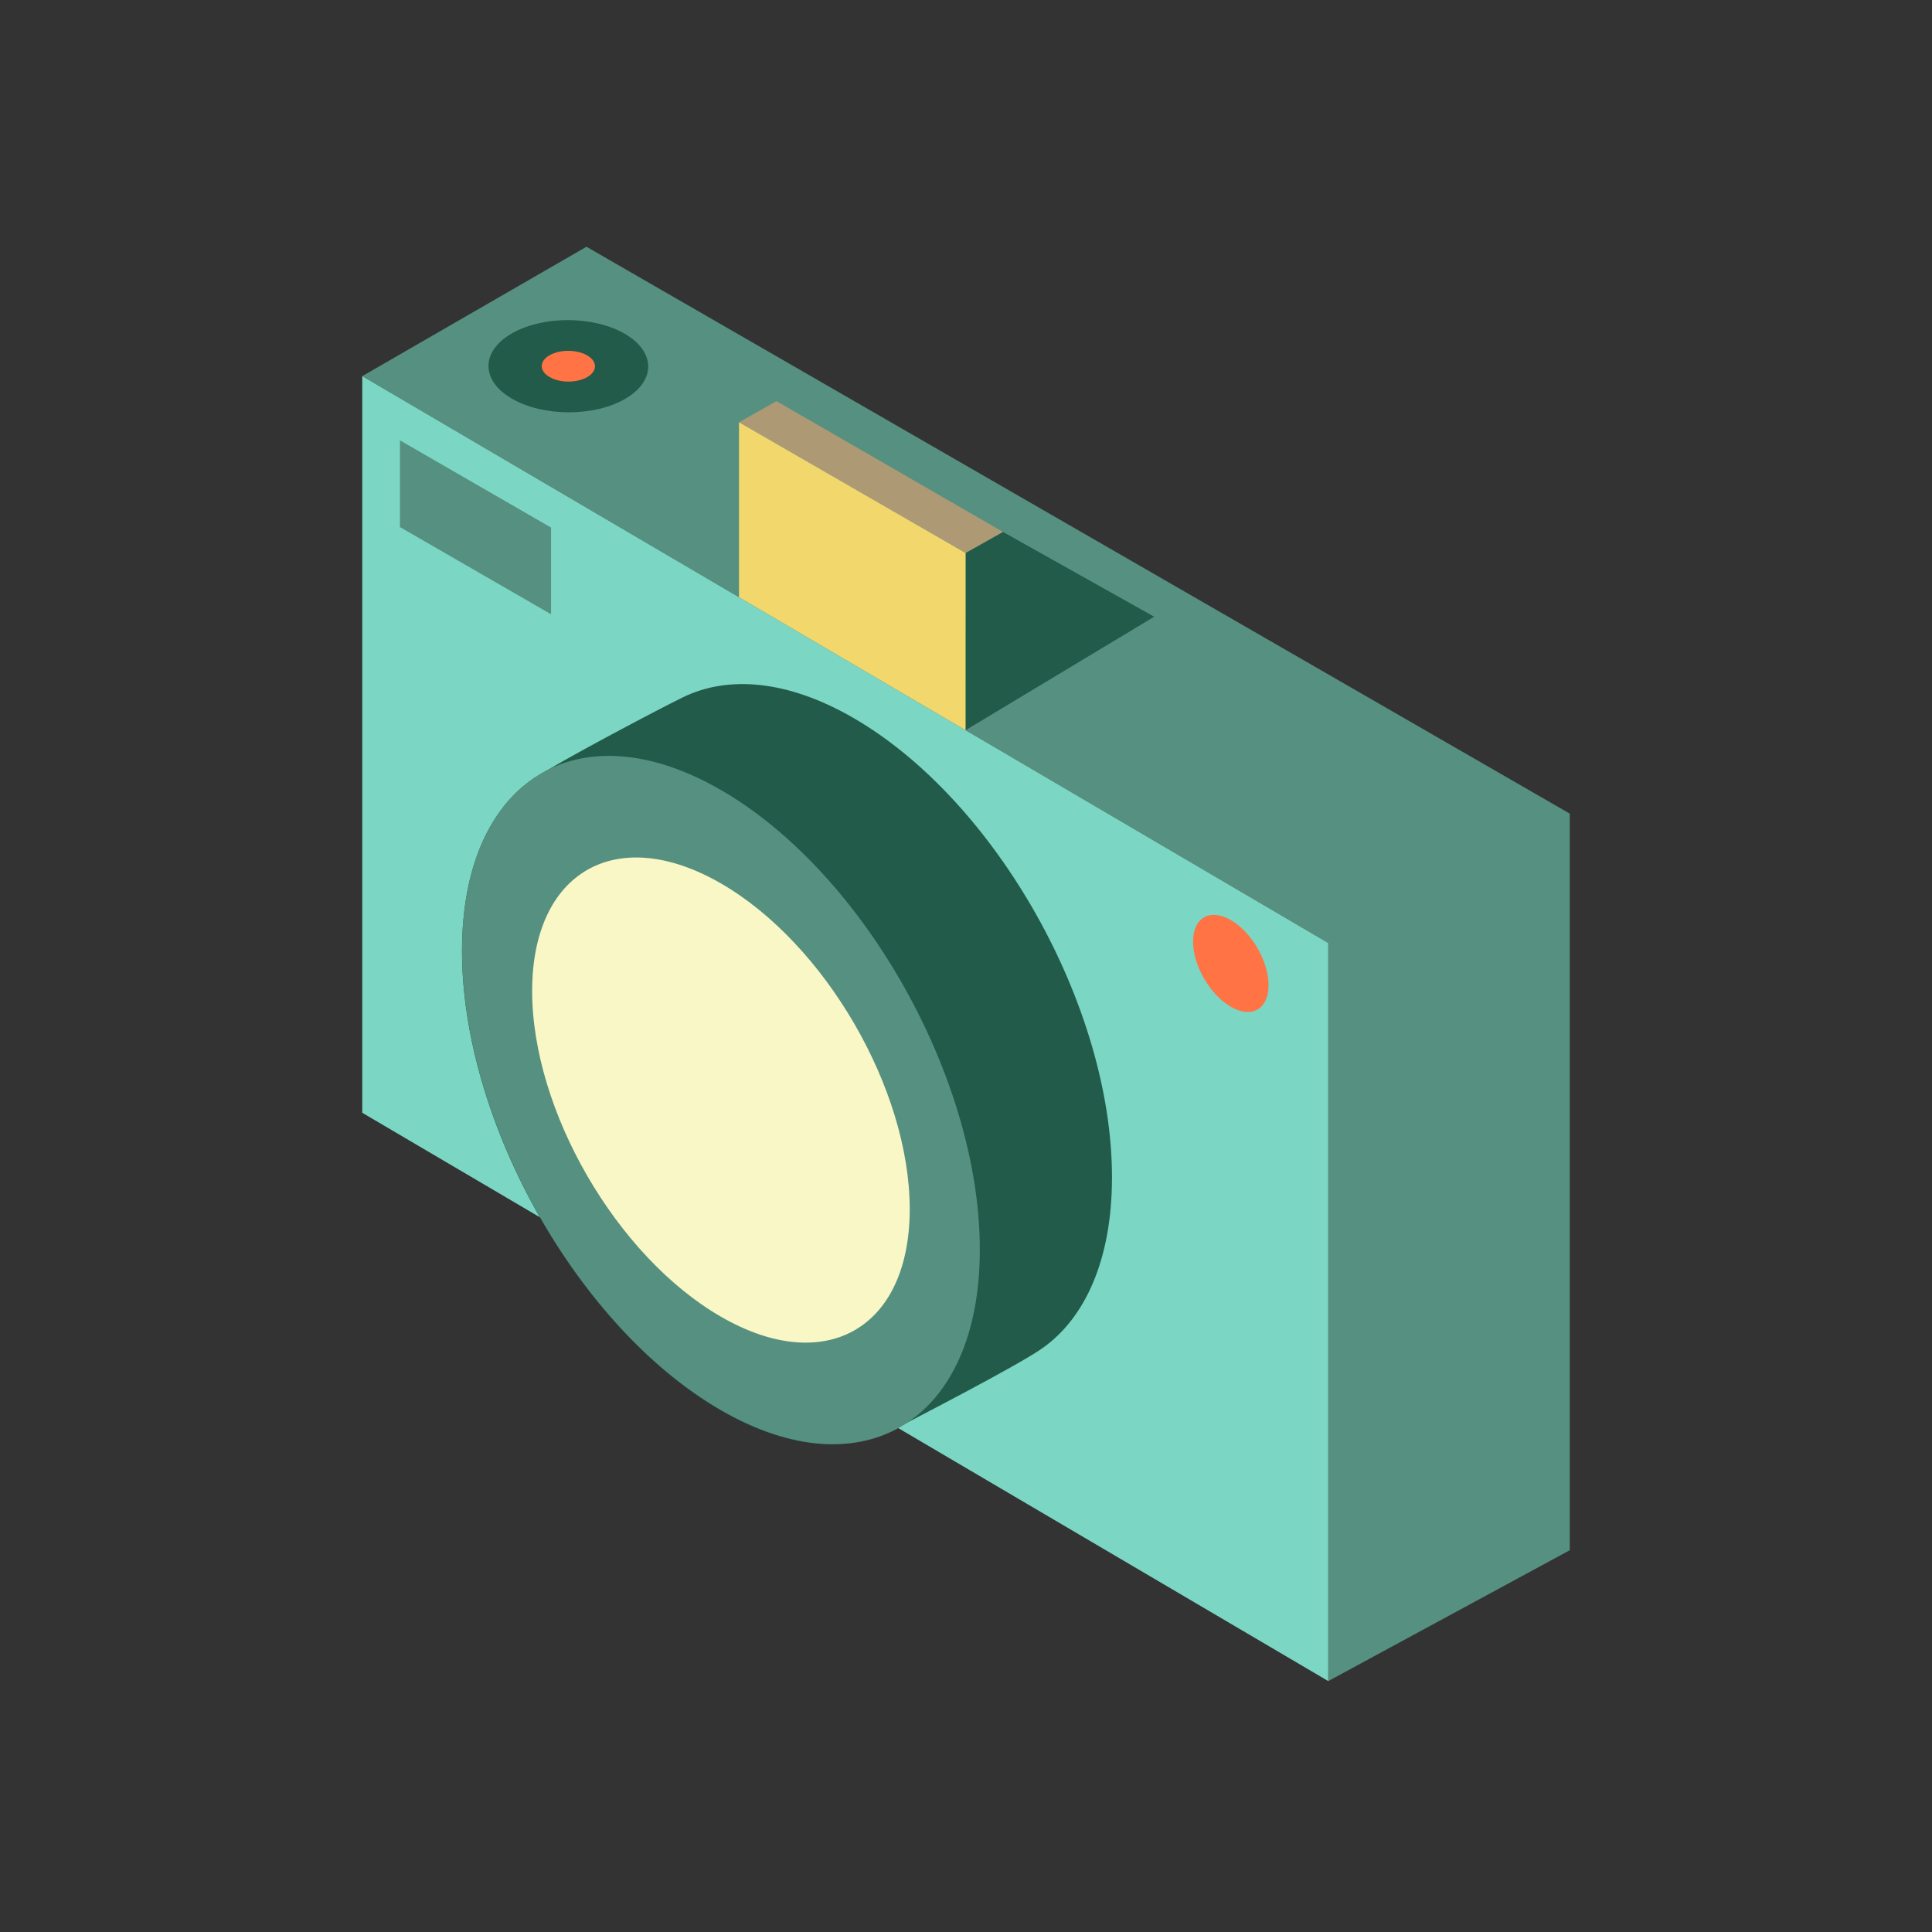
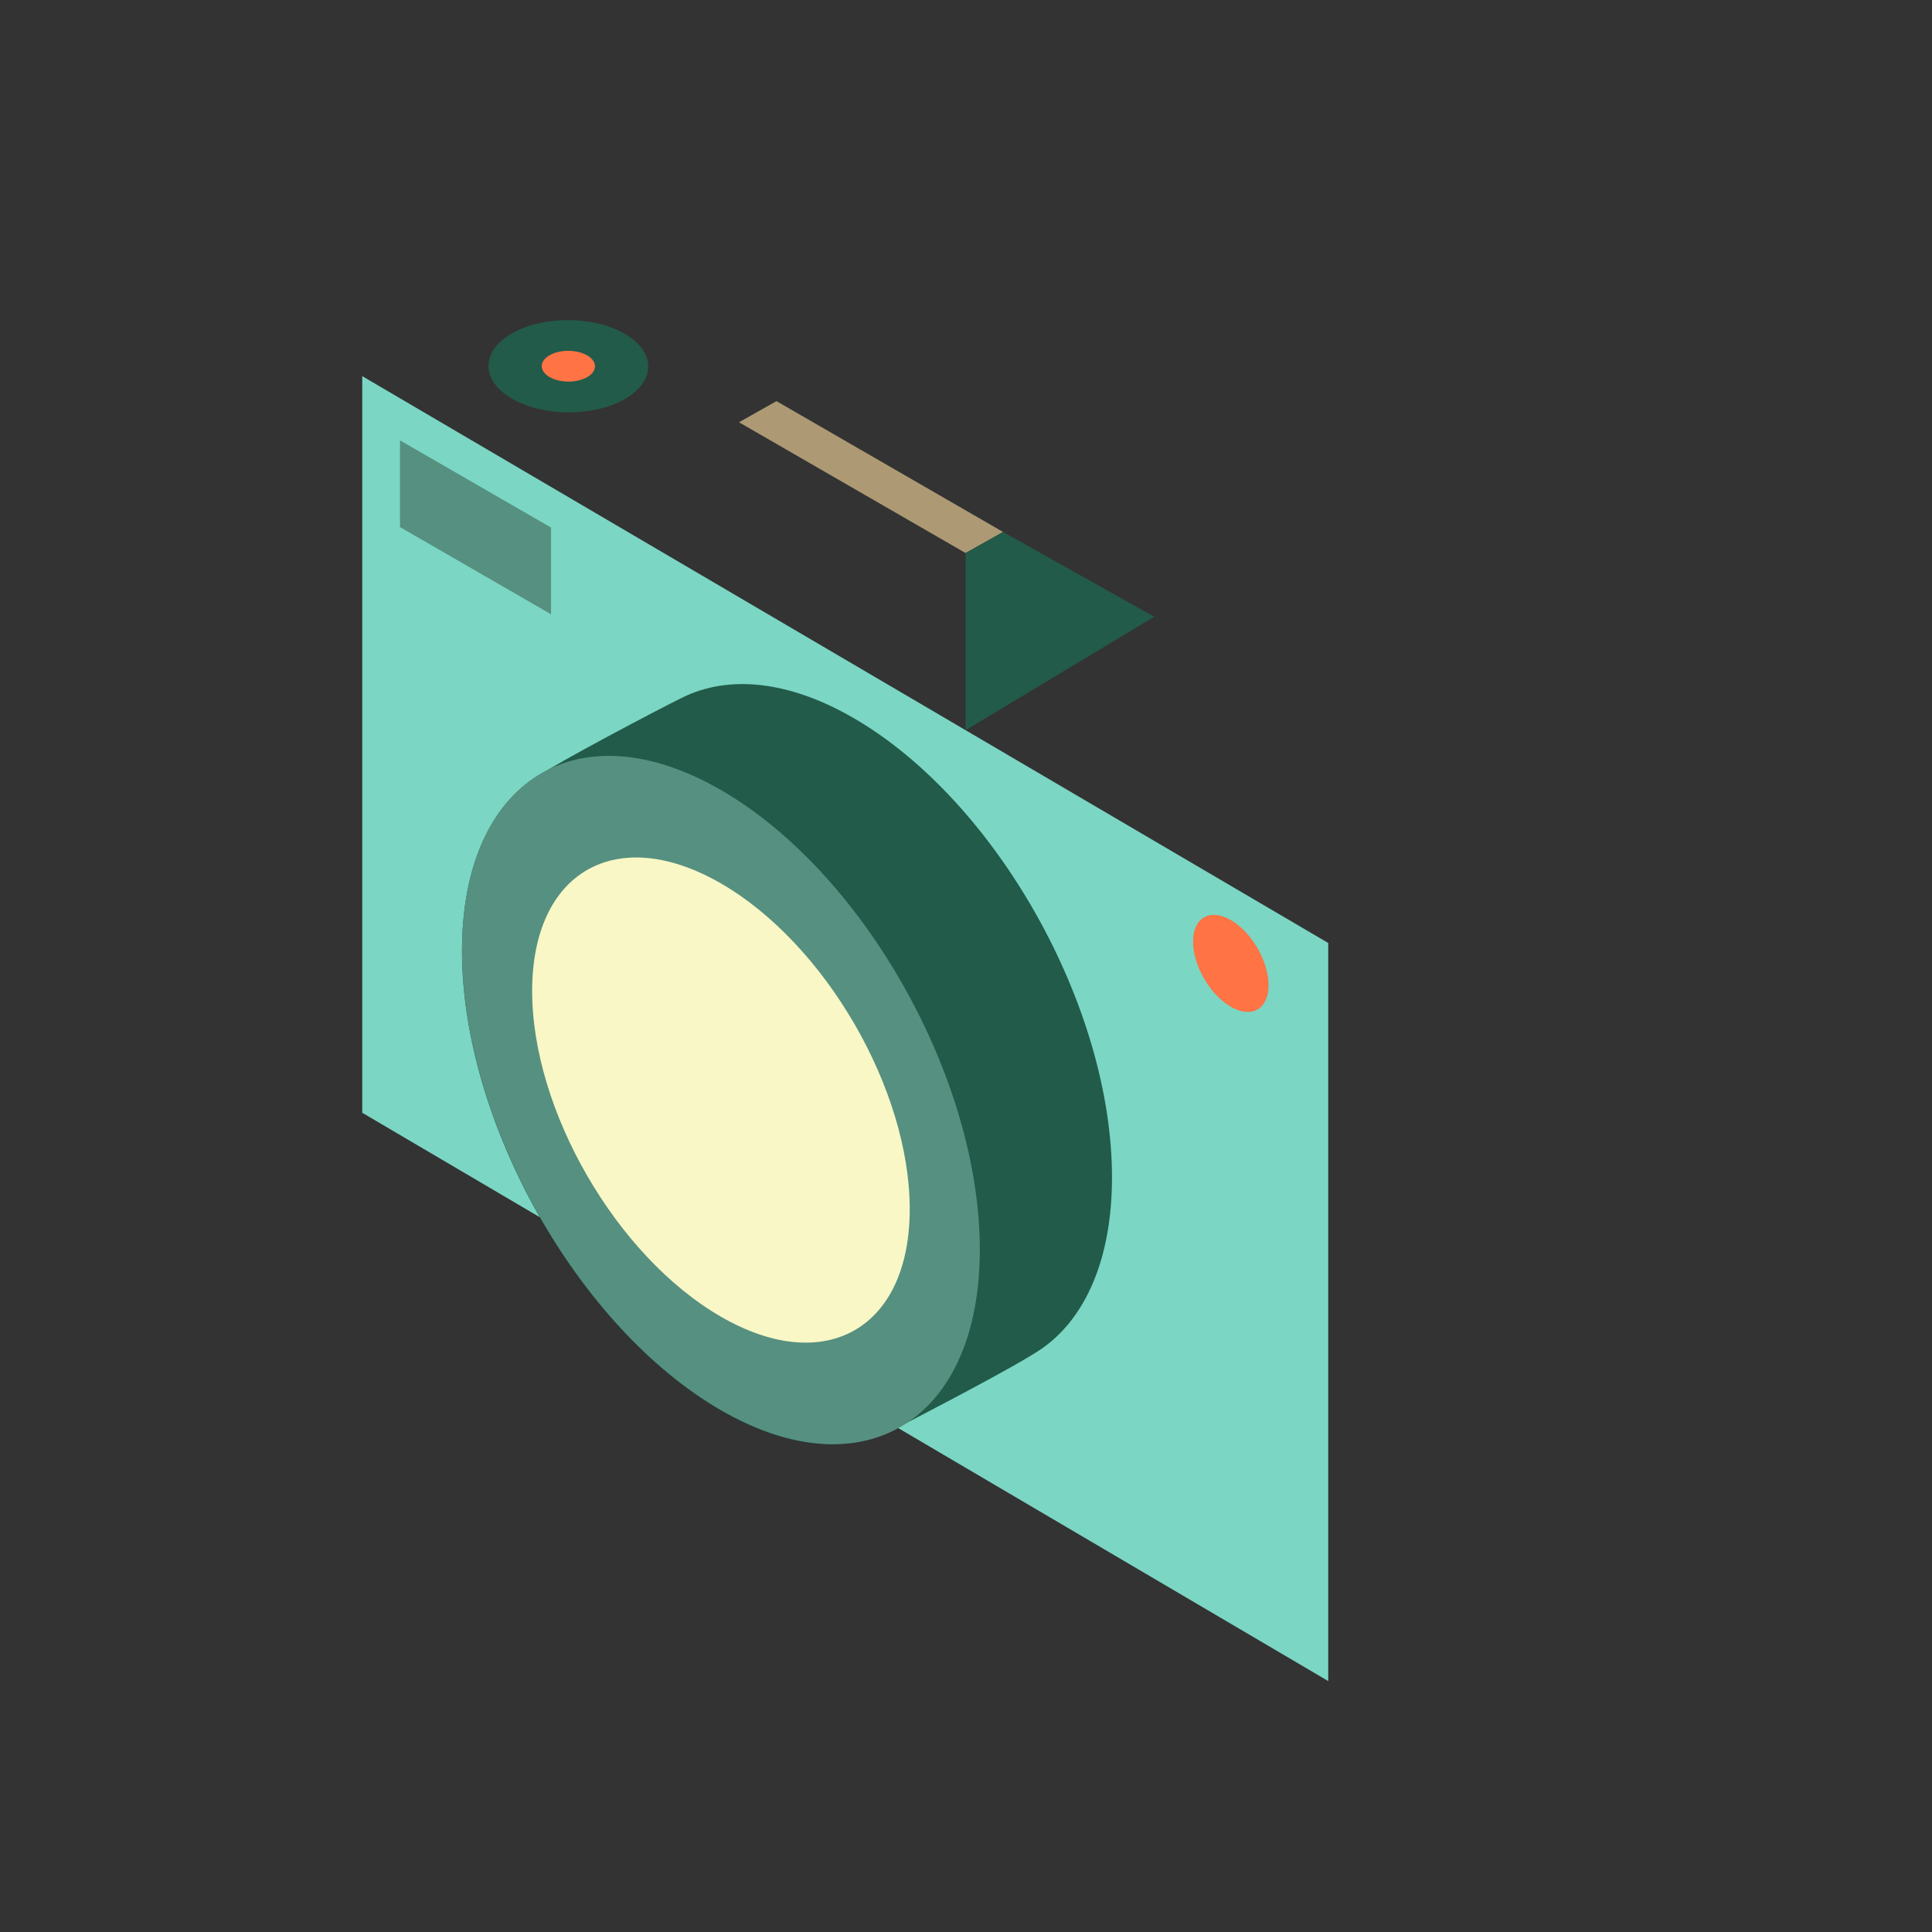
<svg xmlns="http://www.w3.org/2000/svg" version="1.1" id="Uploaded to svgrepo.com" width="800px" height="800px" viewBox="0 0 32 32" xml:space="preserve">
  <rect x="0" y="0" width="32" height="32" fill="#333333" stroke="none" />
  <style type="text/css">
	.isometric_een{fill:#F8F7C5;}
	.isometric_drie{fill:#F2D76C;}
	.isometric_vier{fill:#AD9A74;}
	.isometric_zeven{fill:#FF7344;}
	.isometric_tien{fill:#7BD6C4;}
	.isometric_twaalf{fill:#569080;}
	.isometric_dertien{fill:#225B49;}
	.st0{fill:#F28103;}
	.st1{fill:#72C0AB;}
	.st2{fill:#BE1E2D;}
	.st3{fill:#F05A28;}
	.st4{fill:#F29227;}
	.st5{fill:#F5DF89;}
	.st6{fill:none;}
	.st7{fill:#7BD6C4;}
	.st8{fill:#569080;}
</style>
  <g>
-     <polygon class="isometric_twaalf" points="9.714,4.087 6,6.23 22,15.619 22,27.844 26,25.677 26,13.476  " />
    <polygon class="isometric_vier" points="12.861,6.644 16.614,8.811 15.993,9.16 12.24,6.994  " />
    <polygon class="isometric_tien" points="6,6.23 6,18.431 22,27.844 22,15.619  " />
    <path class="isometric_dertien" d="M10.352,6.608C9.837,6.905,8.999,6.903,8.481,6.604C7.963,6.305,7.96,5.822,8.475,5.524   c0.515-0.297,1.352-0.296,1.871,0.003C10.864,5.827,10.867,6.31,10.352,6.608z M16.614,8.811l-0.622,0.35l0,2.934l3.125-1.88   L16.614,8.811z M14.131,11.889c-1.083-0.625-2.068-0.706-2.819-0.34c-0.412,0.201-2.056,1.068-2.466,1.343   c-0.739,0.495-1.194,1.483-1.194,2.859c0,2.832,1.924,6.246,4.288,7.611c1.111,0.642,2.118,0.709,2.876,0.311   c0.387-0.204,2.024-1.046,2.44-1.336c0.72-0.502,1.162-1.481,1.162-2.837C18.419,16.669,16.495,13.254,14.131,11.889z" />
    <path class="isometric_zeven" d="M9.726,6.246C9.554,6.346,9.275,6.345,9.103,6.245c-0.173-0.1-0.174-0.261-0.002-0.36   c0.172-0.099,0.451-0.099,0.624,0.001S9.898,6.147,9.726,6.246z M20.386,15.239c-0.345-0.199-0.625-0.04-0.625,0.357   s0.28,0.879,0.625,1.079s0.625,0.04,0.625-0.357C21.011,15.921,20.731,15.438,20.386,15.239z" />
-     <polygon class="isometric_drie" points="15.992,12.094 15.993,9.16 12.24,6.994 12.24,9.892  " />
    <path class="isometric_twaalf" d="M11.941,13.085c-2.364-1.365-4.288-0.172-4.288,2.66c0,2.832,1.924,6.246,4.288,7.611   c2.364,1.365,4.288,0.172,4.288-2.66C16.229,17.864,14.305,14.45,11.941,13.085z M9.127,10.174L6.625,8.73V7.294l2.502,1.444   V10.174z" />
    <path class="isometric_een" d="M15.068,20.026c0,1.982-1.4,2.78-3.127,1.783c-1.727-0.997-3.127-3.412-3.127-5.394   s1.4-2.78,3.127-1.783S15.068,18.044,15.068,20.026z" />
  </g>
</svg>